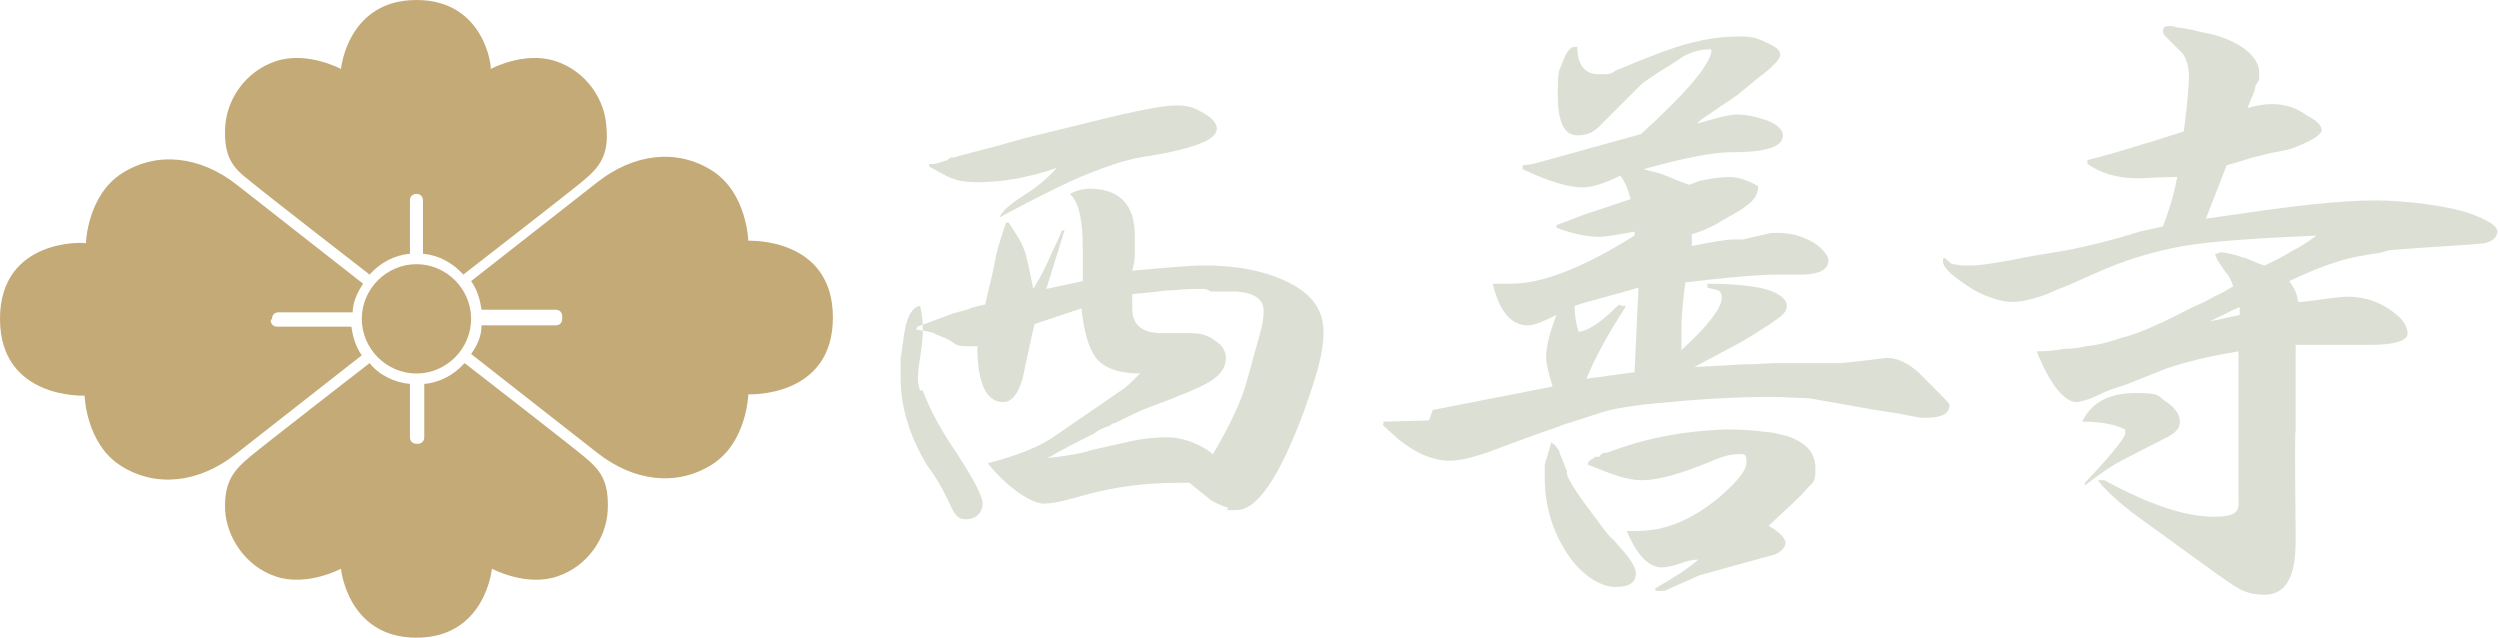
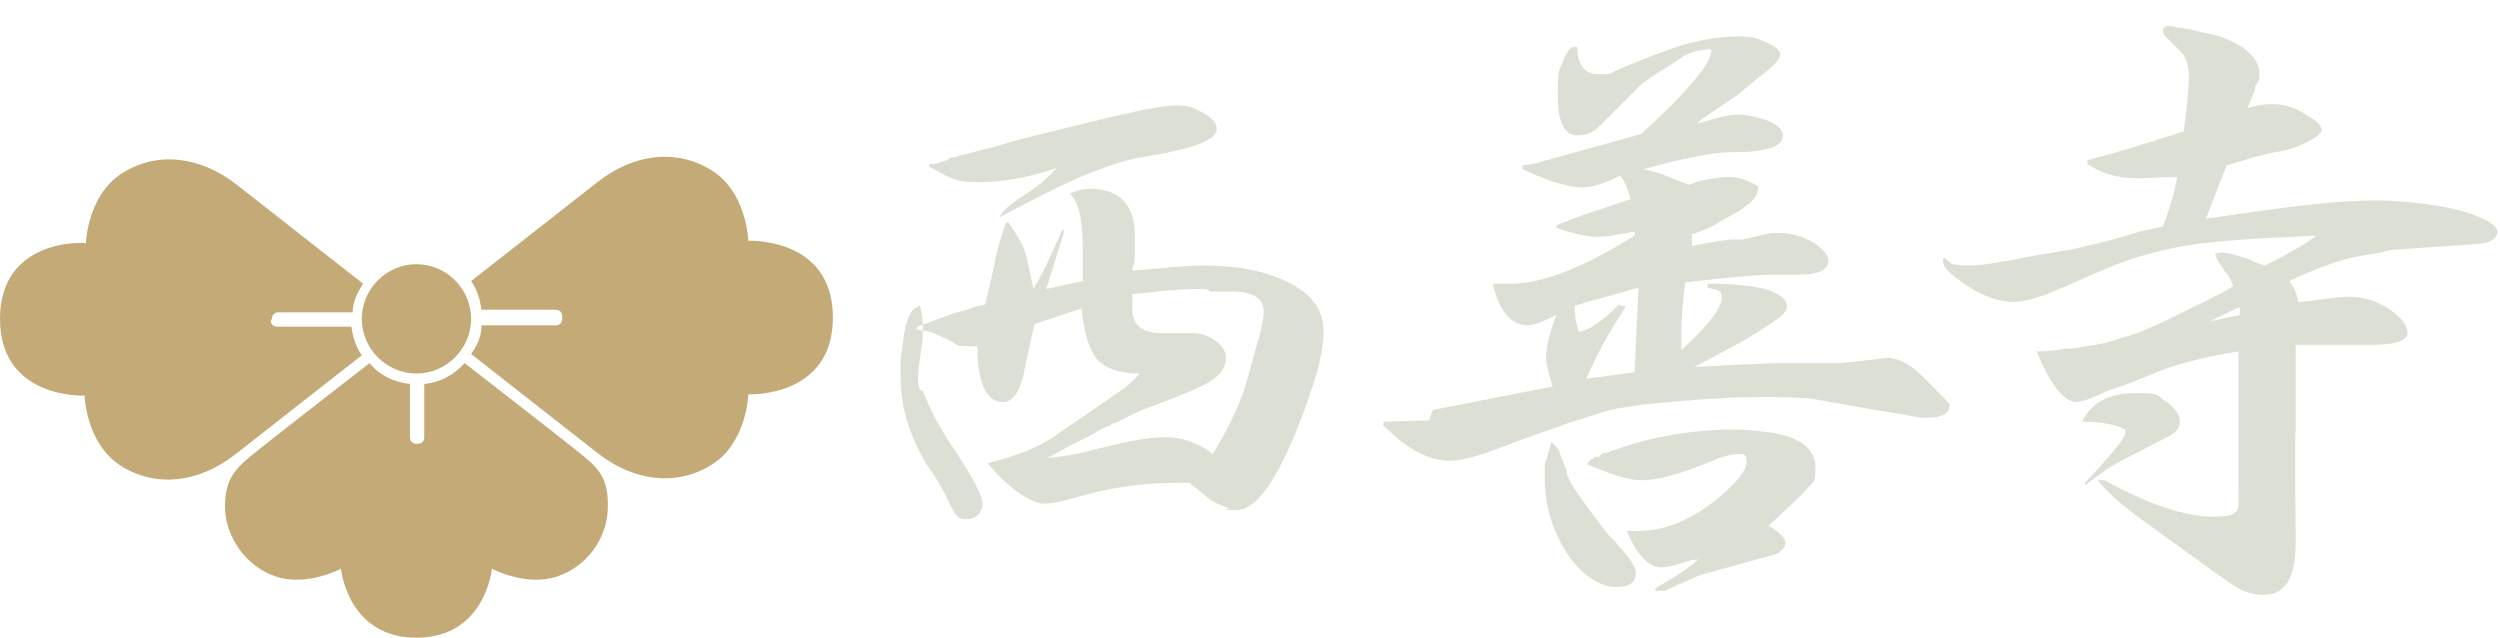
<svg xmlns="http://www.w3.org/2000/svg" id="_レイヤー_2" version="1.1" viewBox="0 0 192.1 49">
  <defs>
    <style>
      .st0 {
        fill: #dce0d4;
        fill-rule: evenodd;
      }

      .st1 {
        fill: #c4aa76;
      }
    </style>
  </defs>
  <g id="_レイヤー_1-2">
    <g>
      <path class="st1" d="M36.2,24.5c0,2.3-1.9,4.2-4.2,4.2s-4.2-1.9-4.2-4.2,1.9-4.2,4.2-4.2,4.2,1.9,4.2,4.2Z" />
      <path class="st1" d="M20.9,24.5c0-.3.2-.5.5-.5h5.7c0-.8.4-1.6.8-2.2l-9.7-7.6c-2.8-2.2-6.1-2.6-8.8-.9-2.7,1.7-2.8,5.4-2.8,5.4C6.5,18.6,0,18.3,0,24.5s6.5,5.9,6.5,5.9c0,0,.1,3.7,2.8,5.4,2.7,1.7,6,1.3,8.8-.9l9.7-7.6c-.5-.7-.7-1.5-.8-2.2h-5.7c-.3,0-.5-.2-.5-.5Z" />
      <path class="st1" d="M43.2,24.5c0,.3-.2.5-.5.5h-5.7c0,.8-.3,1.5-.8,2.2l9.7,7.6c2.8,2.2,6.1,2.6,8.8.9,2.7-1.7,2.8-5.4,2.8-5.4,0,0,6.5.3,6.5-5.9s-6.5-5.9-6.5-5.9c0,0-.1-3.7-2.8-5.4-2.7-1.7-6-1.3-8.8.9l-9.7,7.6c.5.7.7,1.5.8,2.2h5.7c.3,0,.5.2.5.5Z" />
-       <path class="st1" d="M32,14.9c.3,0,.5.2.5.5v4.1c1.2.1,2.3.7,3.1,1.6,0,0,8-6.2,9.2-7.2,1.2-1,2-1.9,1.8-4.1-.1-2.1-1.5-4.3-3.9-5.1-2.4-.8-5,.6-5,.6C37.8,5.3,37.3,0,32,0s-5.8,5.3-5.8,5.3c0,0-2.6-1.4-5-.6-2.4.8-3.8,3-3.9,5.1-.1,2.3.6,3.1,1.9,4.1,1.2,1,9.2,7.2,9.2,7.2.8-.9,1.9-1.5,3.1-1.6v-4.1c0-.3.2-.5.5-.5Z" />
      <path class="st1" d="M32,34.1c-.3,0-.5-.2-.5-.5v-4.1c-1.2-.1-2.4-.7-3.1-1.6,0,0-8,6.2-9.2,7.2-1.2,1-2,1.9-1.9,4.1.1,2,1.5,4.3,3.9,5.1,2.4.8,5-.6,5-.6,0,0,.5,5.3,5.8,5.3s5.8-5.3,5.8-5.3c0,0,2.6,1.4,5,.6,2.4-.8,3.8-3,3.9-5.1.1-2.3-.6-3.1-1.8-4.1-1.2-1-9.2-7.2-9.2-7.2-.8.9-1.9,1.5-3.1,1.6v4.1c0,.3-.2.5-.5.5Z" />
    </g>
    <g>
      <path class="st0" d="M83.8,34.6l3.1-.7c.9-.2,1.8-.3,2.8-.3s2.4.4,3.5,1.3c1.3-2.2,2.2-4.1,2.6-5.6l1-3.6c.2-.7.3-1.3.3-1.8,0-.9-.7-1.4-2.1-1.5h-2c-.2-.2-.4-.2-.8-.2s-1.1,0-2,.1c-.8,0-1.8.2-3.2.3,0,.3,0,.6,0,1.1,0,1.3.8,1.9,2.3,1.9h2.3c.7,0,1.3.2,1.8.6.5.3.8.8.8,1.3,0,.7-.4,1.3-1.2,1.8-.8.5-2.3,1.1-4.7,2-.6.2-1.4.6-2.6,1.2-.2,0-.3.1-.4.2-.6.2-1,.4-1.2.6-1.4.7-2.6,1.3-3.6,1.9,1.7-.2,2.8-.4,3.3-.6ZM71.7,12.6c.3,0,.7-.2,1.1-.3.1-.1.2-.2.3-.2.2,0,.3,0,.5-.1l2.7-.7,2.5-.7,5.3-1.3c3.2-.8,5.3-1.2,6.3-1.2s1.4.2,2.1.6c.7.4,1,.8,1,1.2,0,.9-2,1.6-5.9,2.2-1.2.2-2.6.7-4.1,1.3-1.5.6-3.7,1.7-6.7,3.3.2-.5.9-1.1,2.2-1.9.6-.4,1.4-1,2.2-1.9-2.3.8-4.3,1.1-6.1,1.1s-2.2-.4-3.7-1.2c0,0,0-.2,0-.2ZM70.5,25.1l2.7-1c.3-.1.7-.2,1.1-.3.4-.2.9-.3,1.4-.4.4-1.7.7-2.9.8-3.6.2-.9.5-1.8.8-2.7h.2c.6.9,1,1.5,1.2,2.1.2.5.4,1.5.7,3,.6-1,1-1.8,1.3-2.5.2-.5.6-1.2.9-2h.2l-1.4,4.5,2.8-.6c0-.4,0-.9,0-1.5v-1c0-2.2-.3-3.6-1-4.2.6-.3,1.1-.4,1.5-.4,2.3,0,3.5,1.2,3.5,3.6s0,1.8-.2,2.7c2.3-.2,4.2-.4,5.5-.4,2.8,0,5,.5,6.7,1.4,1.7.9,2.5,2.1,2.5,3.7s-.5,3.3-1.5,6.1c-1.9,5.1-3.6,7.6-5.2,7.6s-.3,0-.7-.2c-.6-.2-1-.4-1.3-.6l-1.6-1.3s-.3,0-.9,0c-2.4,0-4.8.3-7,.9-1.4.4-2.5.7-3.3.7s-2.6-1-4.3-3.1c2.3-.6,4.1-1.3,5.3-2.2l3.5-2.4,1.3-.9c.2-.1.6-.4,1.1-.9.2-.2.3-.3.5-.5-1.6,0-2.7-.4-3.3-1.1-.6-.7-1-2-1.2-3.9l-3.6,1.2c-.3,1.2-.5,2.3-.7,3.1-.3,1.9-.9,2.9-1.7,2.9-1.3,0-2-1.4-2-4.3-.1,0-.3,0-.6,0h-.3c-1.1,0-.5-.3-2.3-.9,0-.2-1.8-.4-1.5-.4h0ZM70.9,30c.6,1.6,1.5,3.2,2.6,4.8,1.3,2,2,3.3,2,3.9s-.4,1.2-1.3,1.2c-1.2,0-.9-1.4-3-4.2-1.3-2.2-2-4.4-2-6.7s0-.9,0-1.4l.3-2.1c.2-1.2.6-1.9,1.2-2,.7,2.8-.6,5,0,6.5h0Z" />
      <path class="st0" d="M122.5,35.1c0,0,.1,0,.1,0h.3c0-.1.2-.2.3-.3.2,0,.3,0,.5-.1,2.7-1,5.6-1.6,9-1.7,1.4,0,2.4.1,3,.2.6,0,1.1.2,1.6.3,1.5.5,2.2,1.3,2.2,2.5s-.2,1-.7,1.6c-.4.5-1.4,1.4-2.9,2.8.9.5,1.3,1,1.3,1.3s-.3.7-.8.9l-5.8,1.6-2.7,1.2h0s0,0,0,0c0,0-.1,0-.2,0-.2,0-.3,0-.5,0v-.2c1.4-.8,2.5-1.5,3.3-2.2-.6,0-1.1.2-1.4.3-.6.2-1.1.3-1.4.3-1,0-1.9-.9-2.7-2.8h.2c0,0,.6,0,.6,0,2.1,0,4.1-.8,6.2-2.5,1.4-1.2,2.2-2.1,2.2-2.8s-.2-.6-.7-.6-1.2.2-1.9.5c-2.4,1-4.2,1.5-5.4,1.5s-2.2-.4-4.2-1.2c0-.2.2-.4.5-.5ZM124.6,23.5h.3s0,.1,0,.1c-1.3,2-2.3,3.8-3,5.5l3.7-.5.3-6.5c-2,.6-3.7,1-4.9,1.4,0,.7.1,1.4.3,2,.8-.1,1.8-.8,3.1-2.1ZM119.8,34.6c0,.2.3.8.6,1.6,0,0,0,.2,0,.2.1.5.9,1.7,2.2,3.4.6.8,1,1.4,1.4,1.7.2.2.4.5.7.8.7.8,1,1.4,1,1.7,0,.8-.5,1.1-1.6,1.1s-2.6-.9-3.7-2.6c-1.1-1.7-1.7-3.6-1.7-5.8v-.2c0-.3,0-.6,0-.8l.5-1.7c.2.1.4.3.5.5ZM110.1,31.5l9.2-1.8c-.3-1-.5-1.8-.5-2.2,0-.9.3-2,.8-3.3-1,.5-1.7.8-2.2.8-1.3,0-2.2-1.1-2.7-3.2.2,0,.5,0,.8,0h.6c2.4,0,5.5-1.2,9.5-3.7v-.3c-1.2.2-2.1.4-2.8.4s-1.9-.2-3.2-.7v-.2c1.1-.4,2-.8,2.7-1l3-1c-.2-.7-.4-1.3-.8-1.8-1.2.6-2.2.9-2.9.9-1,0-2.5-.4-4.6-1.4v-.3c0,0,.8-.1.8-.1l8.3-2.3c3.4-3.1,5.2-5.2,5.4-6.3,0-.2,0-.2,0-.2,0,0,0,0-.2,0-.7,0-1.3.2-1.9.5-.3.2-.6.4-.9.6-1.5.9-2.3,1.5-2.4,1.6l-3.2,3.2c-.5.5-1,.7-1.7.7-1,0-1.5-1-1.5-3.1s.1-1.8.4-2.6c.3-.8.6-1.1.9-1.1h.2c0,1.4.6,2.1,1.6,2.1s.9,0,1.4-.3c2.6-1.1,4.5-1.8,5.7-2.1,1.2-.3,2.4-.5,3.7-.5s1.5.2,2.2.5c.7.3,1,.6,1,.9s-.5.9-1.6,1.7l-1.7,1.4-2.8,1.9h0c-.1.1-.2.2-.3.3,1.4-.4,2.4-.7,3.1-.7s1.6.2,2.4.5c.7.3,1.1.7,1.1,1.1,0,.9-1.3,1.3-4,1.3-1.3,0-3.5.4-6.7,1.3.7.2,1.3.3,1.7.5.3.1.9.4,1.8.7l.8-.3c.9-.2,1.7-.3,2.3-.3s1.3.2,2.2.7c0,.6-.3,1.1-.9,1.5-.6.5-1.3.8-1.8,1.1-.6.4-1.4.8-2.4,1.1v.9c1.5-.3,2.6-.5,3.2-.5h.1c0,0,.2,0,.2,0h.4l2.2-.5c0,0,.3,0,.6,0,1,0,2,.3,2.9.9.6.5.9.9.9,1.2,0,.7-.7,1.1-2.1,1.1s-.7,0-1.1,0h-.7c-1.4,0-3.8.2-7.1.6-.2,1.5-.3,2.7-.3,3.5s0,.6,0,1.3c0,.1,0,.3,0,.4,2.1-1.9,3.1-3.3,3.1-4s-.4-.6-1.1-.8v-.3c2.1,0,3.6.2,4.4.4,1.1.3,1.7.8,1.7,1.3s-.4.8-1.3,1.4c-1.2.8-2.2,1.4-3,1.8l-2.8,1.5,3.7-.2c1.2,0,2-.1,2.5-.1h1.1c.3,0,.7,0,1.3,0h1.2c.7,0,1.1,0,1.4,0,2.2-.2,3.4-.4,3.6-.4.8,0,1.6.4,2.4,1.1l1.3,1.3c.7.7,1.1,1.1,1.1,1.2,0,.7-.6,1-1.8,1s-.2,0-.4,0c-.6-.1-1.1-.2-1.6-.3l-1.9-.3-5.1-.9c-.7,0-1.7-.1-3.1-.1-2.8,0-5.7.2-8.8.5-1.2.1-2.2.3-2.9.4-.6.1-1.5.4-2.7.8-.7.2-1.3.4-1.8.6l-2,.7-3.5,1.3c-1.2.4-2.1.6-2.8.6-1.3,0-2.7-.6-4-1.7l-1-.9c-.1-.1-.2-.2-.1-.2v-.2c0,0,3.5-.1,3.5-.1h0Z" />
      <path class="st0" d="M172.1,24.2v-.6c-.1,0-2.3,1.1-2.3,1.1l2.3-.5ZM160.2,37.1c2.1-2.2,3.1-3.5,3.1-3.8s0-.2,0-.3c-.8-.4-1.9-.6-3.3-.6.7-1.5,2.1-2.2,4.1-2.2s1.6.2,2.4.7c.7.5,1,1,1,1.5s-.3.8-.8,1.1l-3.7,1.9c-.6.3-1.5.9-2.8,1.9v-.2h0ZM150,20.3c.3,0,.6.1.9.1h.6c.6,0,2.1-.2,4.5-.7l3-.5c1.4-.3,3.2-.7,5.4-1.4l1.8-.4c.4-1,.8-2.3,1.1-3.8-1.3,0-2.3.1-3.1.1-1.5,0-2.8-.4-3.8-1.1v-.3c1.6-.4,2.9-.8,3.9-1.1.5-.2,1.1-.3,1.6-.5.6-.2,1.3-.4,1.9-.6,0,0,0,0,0,0,.3-2.2.4-3.7.4-4.2,0-.8-.2-1.4-.5-1.8l-1.4-1.4c0,0-.1-.2-.1-.3,0-.2.1-.4.4-.4s.4,0,.6.1c.2,0,.9.1,2.1.4,1.2.2,2.2.6,3.1,1.2.8.6,1.2,1.2,1.2,1.9s0,.5-.3,1c0,.4-.3.9-.6,1.7.7-.2,1.3-.3,1.9-.3,1,0,1.9.3,2.7.9.8.4,1.1.8,1.1,1.1s-.7.8-2,1.3c-.5.2-1,.3-1.6.4-.6.1-1.2.3-1.7.4-.6.2-1.3.4-2,.6l-1.6,4.1c3.5-.5,6.2-.9,8.2-1.1,1.9-.2,3.5-.3,4.9-.3,2,0,5.9.4,7.7,1.2,1,.4,1.6.8,1.6,1.2s-.4.8-1.1.9c-.7.1-4.4.3-6.9.5-.3,0-.6.1-.9.2-.6.1-1.2.2-1.8.3-1.6.3-3.4,1-5.3,1.9.4.5.6,1,.7,1.6.5,0,.9-.1,1.1-.1,1.4-.2,2.3-.3,2.7-.3,1.5,0,2.8.5,4,1.6.4.4.6.9.6,1.2,0,.6-1,.9-2.9.9h-2.1s-3.6,0-3.6,0v6.6c-.1,0,0,7.9,0,7.9v.6c0,2.8-.8,4.1-2.4,4.1s-2.2-.6-3.8-1.7l-5.8-4.2c-1.5-1.1-2.6-2.1-3.2-2.9h.5c3.5,1.9,6.2,2.8,8.4,2.8s1.9-.6,1.9-1.9v-9.6s0-1.2,0-1.2c-2.5.4-4.3.9-5.5,1.3l-3,1.2-1.2.4c-.6.2-1.1.5-1.4.6-.4.2-.8.3-1.3.4h0c-1,0-2.1-1.4-3.1-3.9.9,0,1.6-.1,2.1-.2.7,0,1.3-.1,1.7-.2,1.1-.1,2-.4,2.9-.7.9-.2,2-.7,3.3-1.3.6-.3,1.4-.7,2.2-1.1.5-.2.9-.4,1.4-.7.5-.2,1-.5,1.5-.8-.2-.6-.4-.9-.6-1.1l-.6-.9c0,0-.1-.2-.2-.5.2,0,.3-.1.4-.1h0s.1,0,.1,0h0s0,0,0,0c0,0,0,0,0,0,0,0,.1,0,.2,0l.9.2c0,0,.3.1.6.2.2,0,.5.2.8.3.2.1.5.2.8.3.9-.4,1.6-.8,2.1-1.1.4-.2,1.1-.6,1.9-1.2-4.4.2-7.8.4-10.2.8-2.3.4-4.6,1.1-6.8,2.1-.5.2-1.1.5-1.8.8-.4.2-1.1.4-1.9.8-1.1.4-2,.6-2.7.6s-1.8-.3-2.9-.9c-1.6-1-2.4-1.7-2.4-2.2v-.2s.1-.1.1-.1h0Z" />
    </g>
  </g>
</svg>